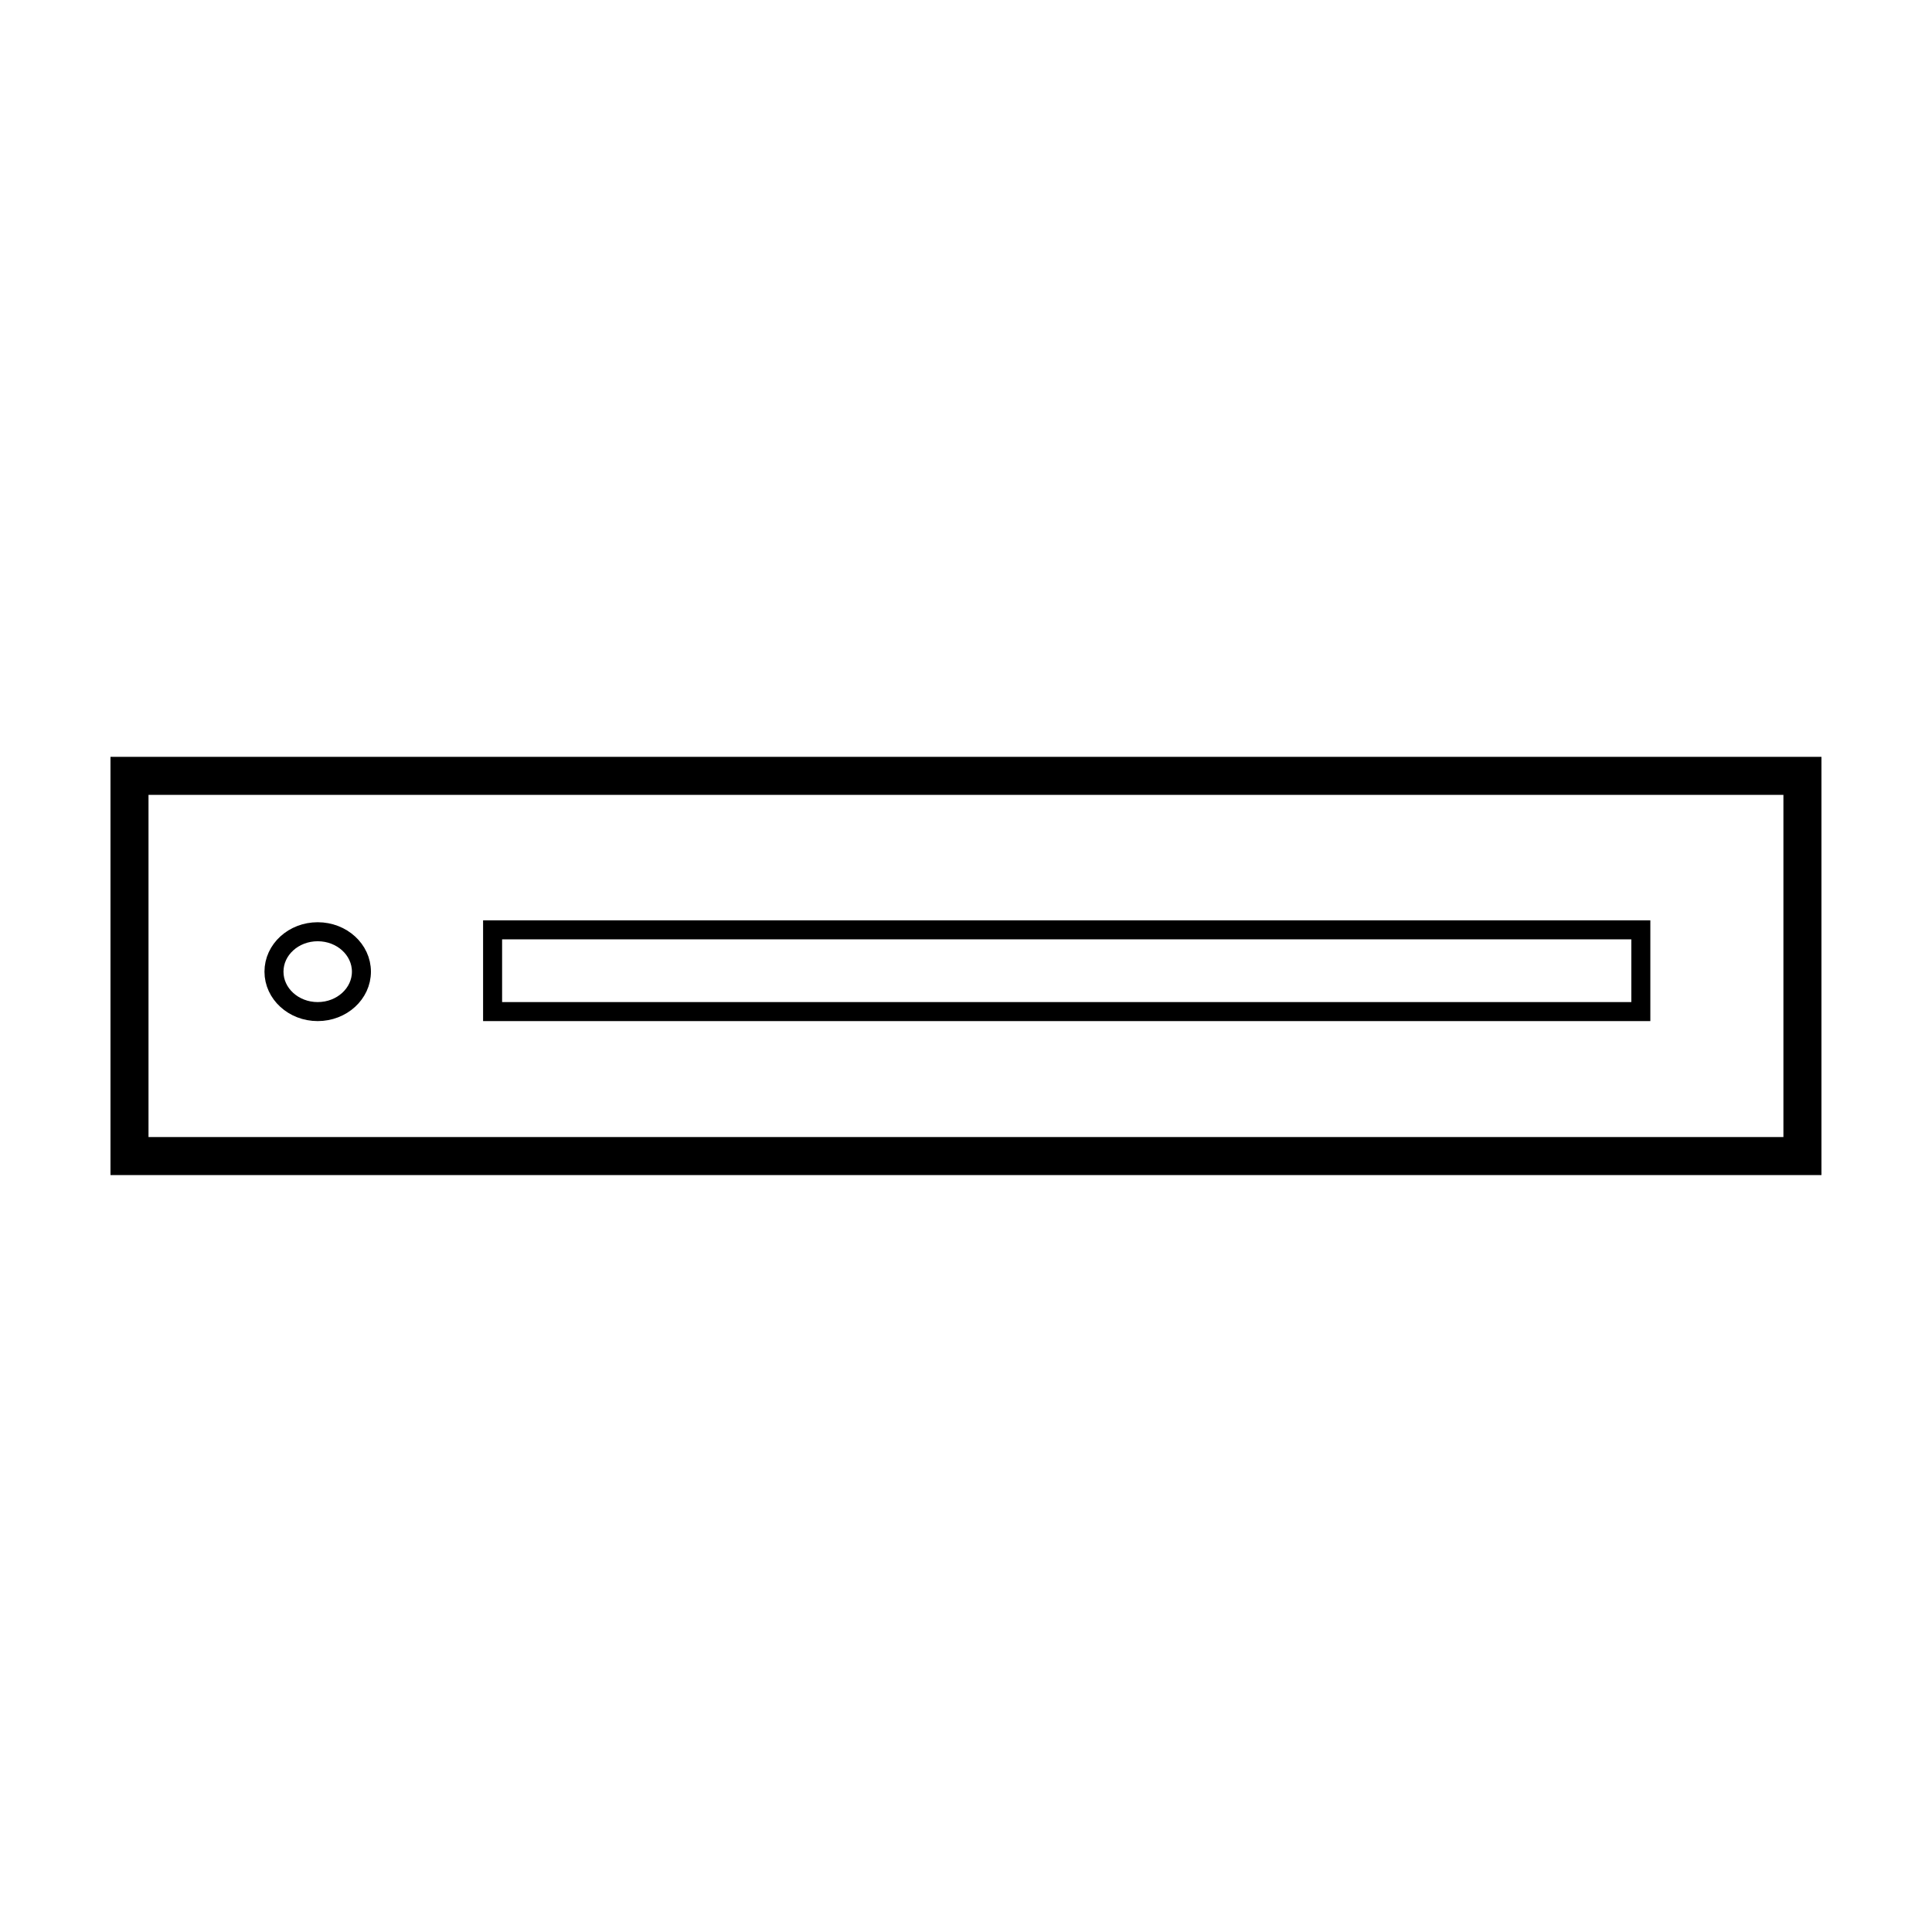
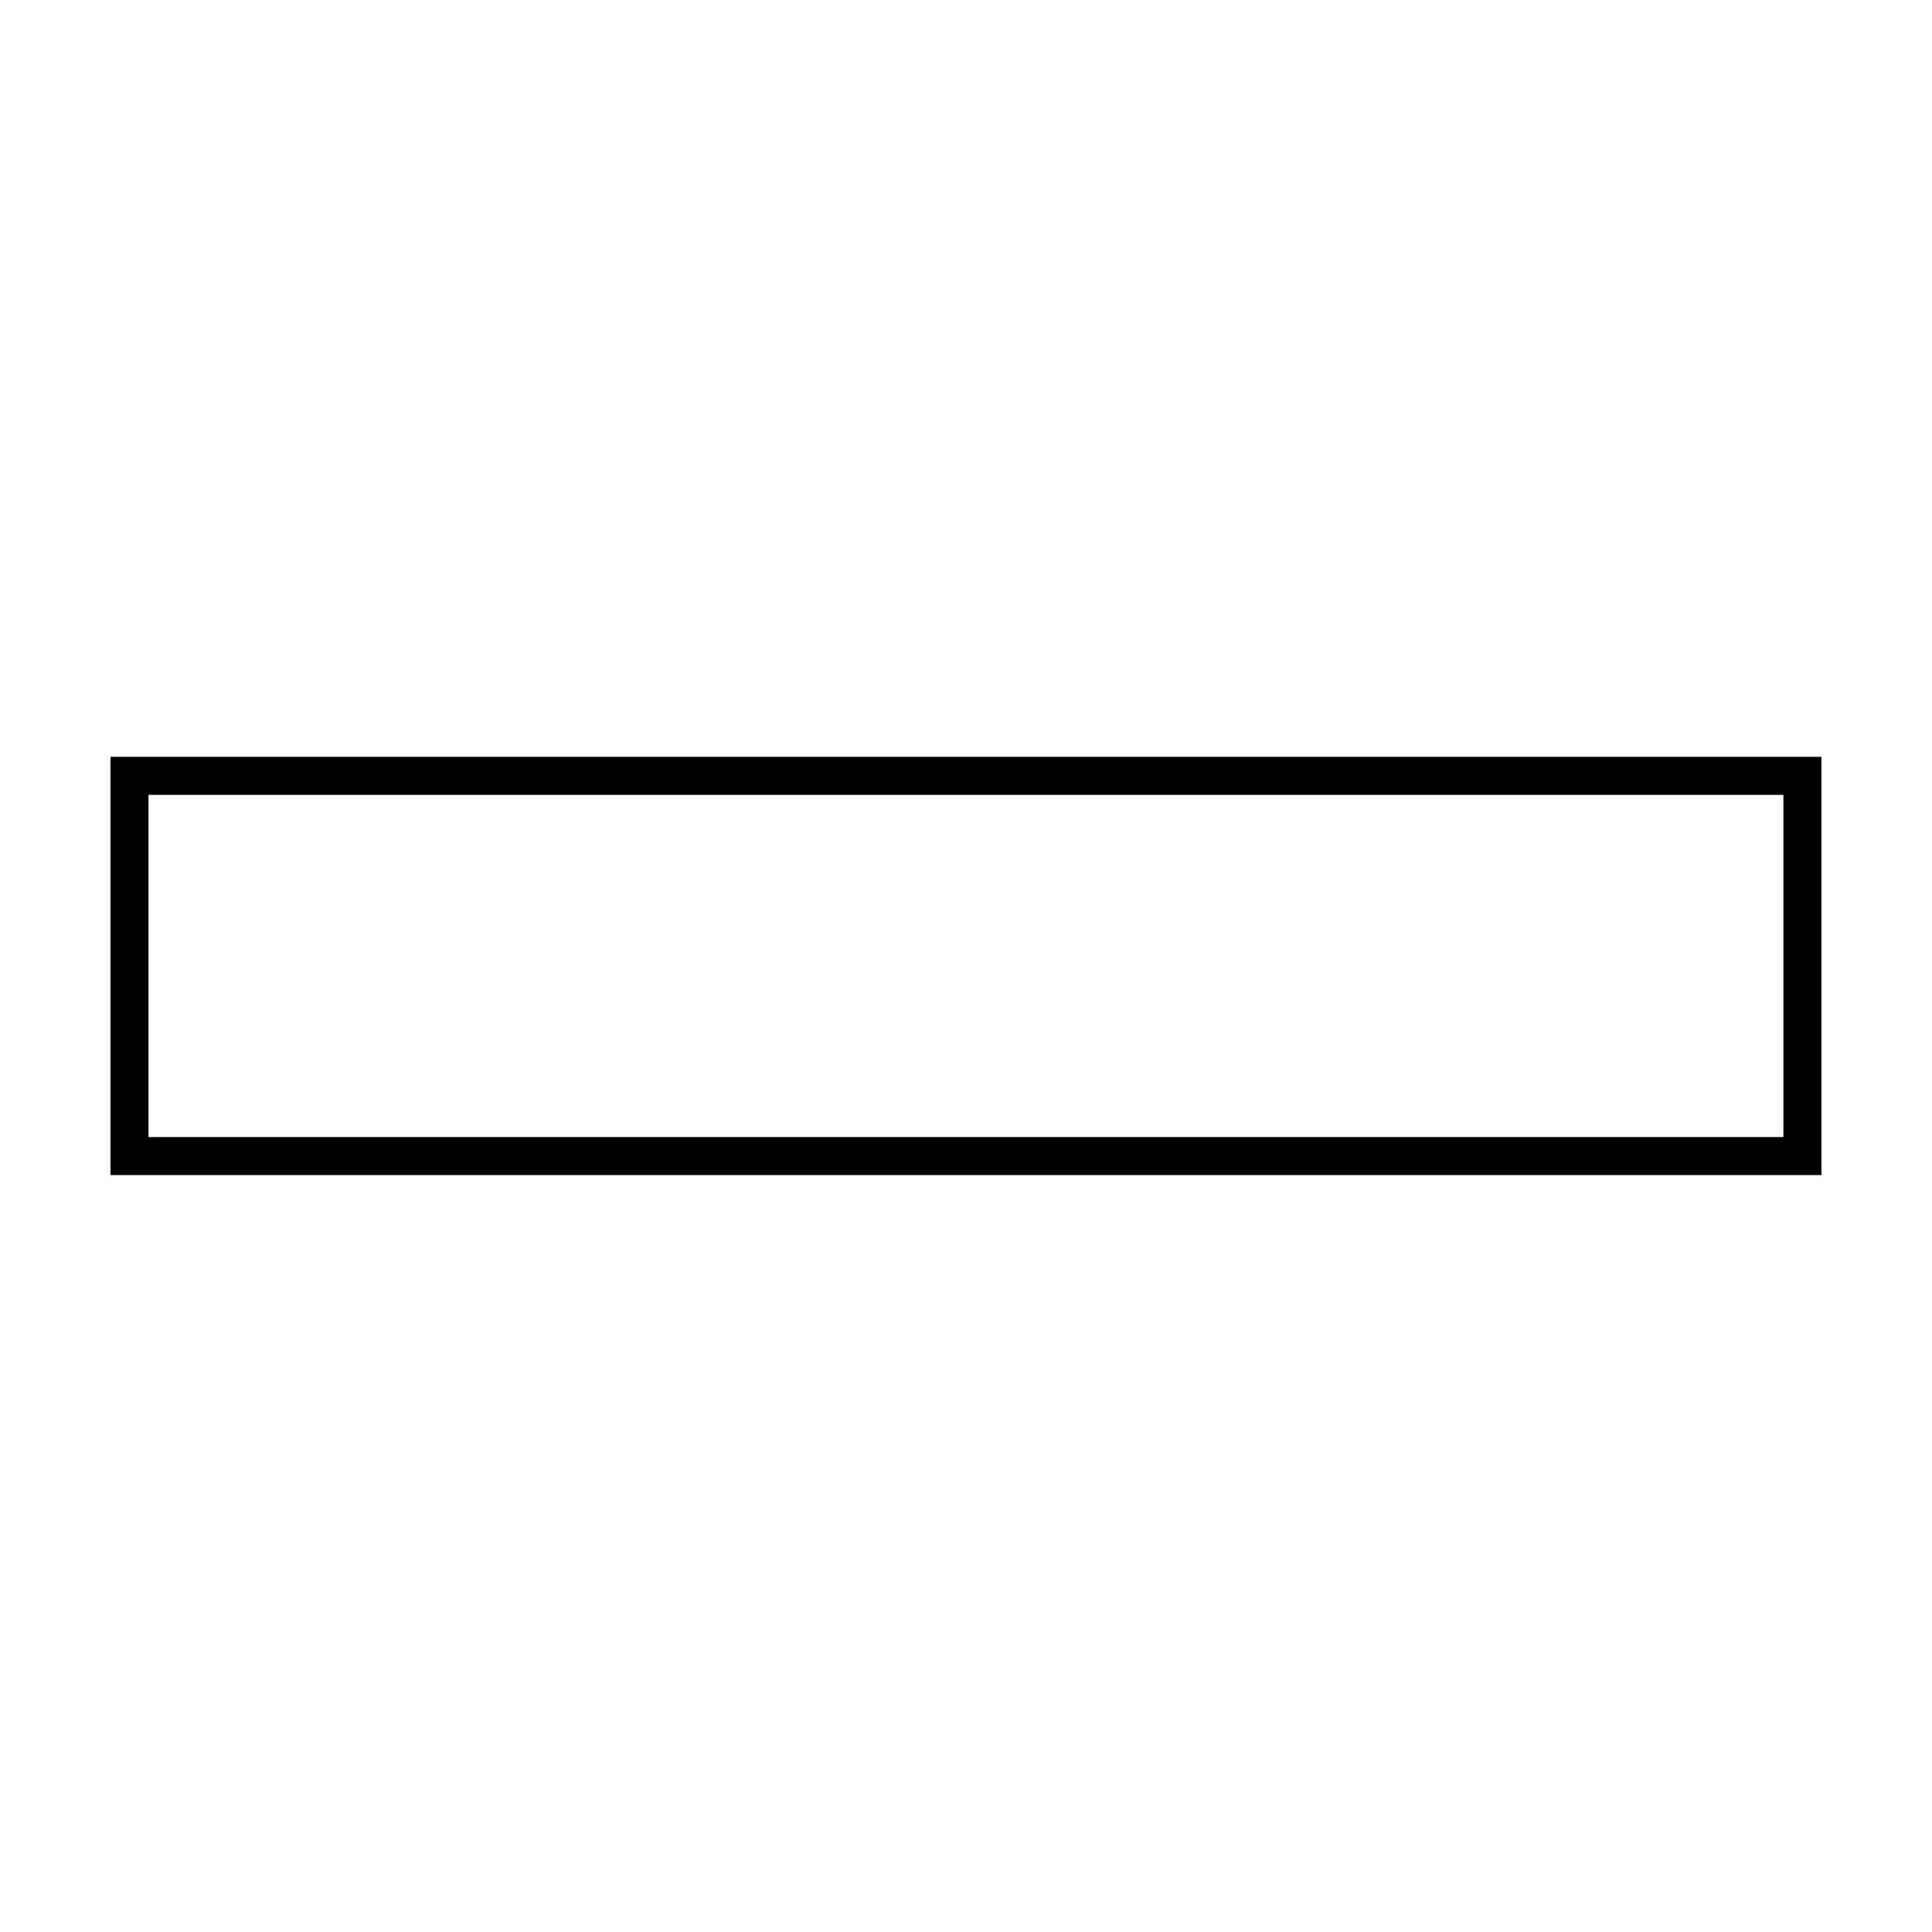
<svg xmlns="http://www.w3.org/2000/svg" width="800px" height="800px" version="1.1" viewBox="144 144 512 512">
  <defs>
    <clipPath id="a">
      <path d="m148.09 319h163.91v165h-163.91z" />
    </clipPath>
  </defs>
  <path transform="matrix(5.038 0 0 5.038 148.09 148.09)" d="m6 40h88v20h-88z" fill="none" stroke="#000000" stroke-miterlimit="10" stroke-width="2" />
  <g clip-path="url(#a)">
-     <path transform="matrix(5.038 0 0 5.038 148.09 148.09)" d="m18.2 50.3c0 1.159-1.03 2.1-2.3 2.1s-2.3-0.94-2.3-2.1c0-1.16 1.03-2.1 2.3-2.1s2.3 0.94 2.3 2.1" fill="none" stroke="#000000" stroke-miterlimit="10" />
-   </g>
-   <path transform="matrix(5.038 0 0 5.038 148.09 148.09)" d="m25.1 48.1h60.4v4.3h-60.4z" fill="none" stroke="#000000" stroke-miterlimit="10" />
+     </g>
</svg>